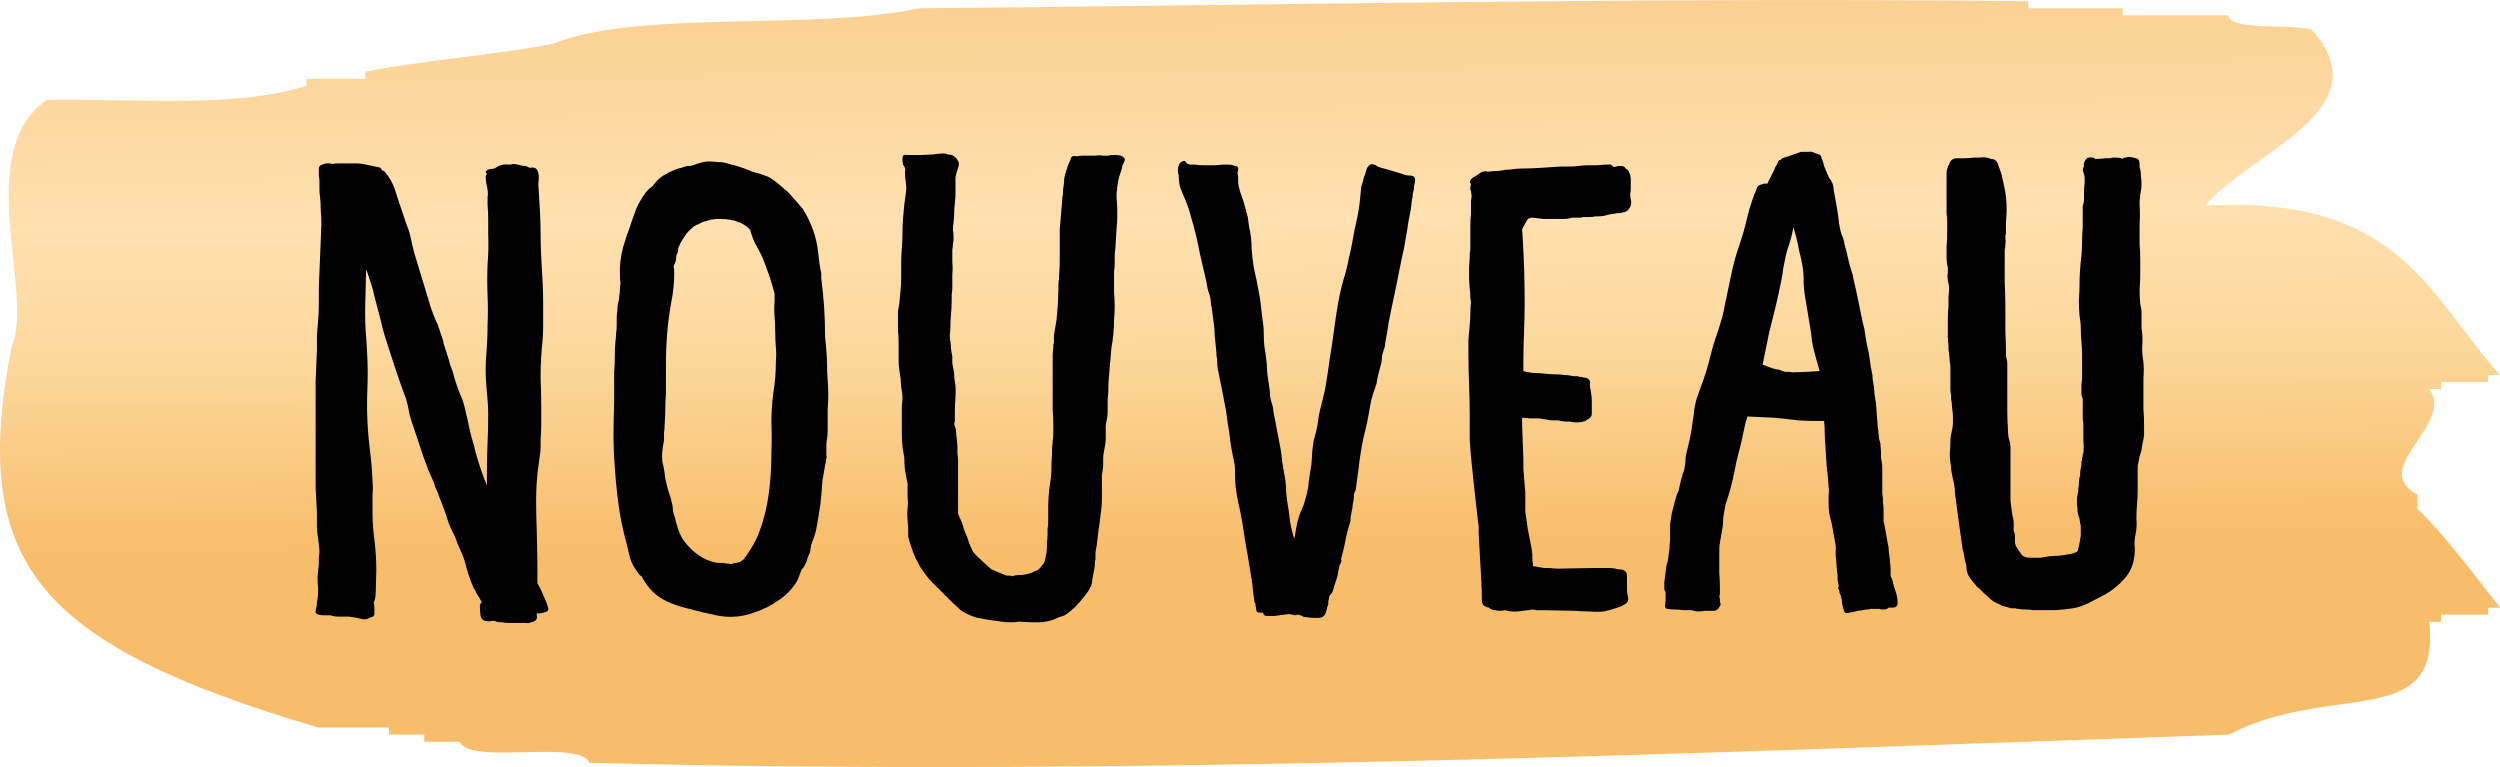
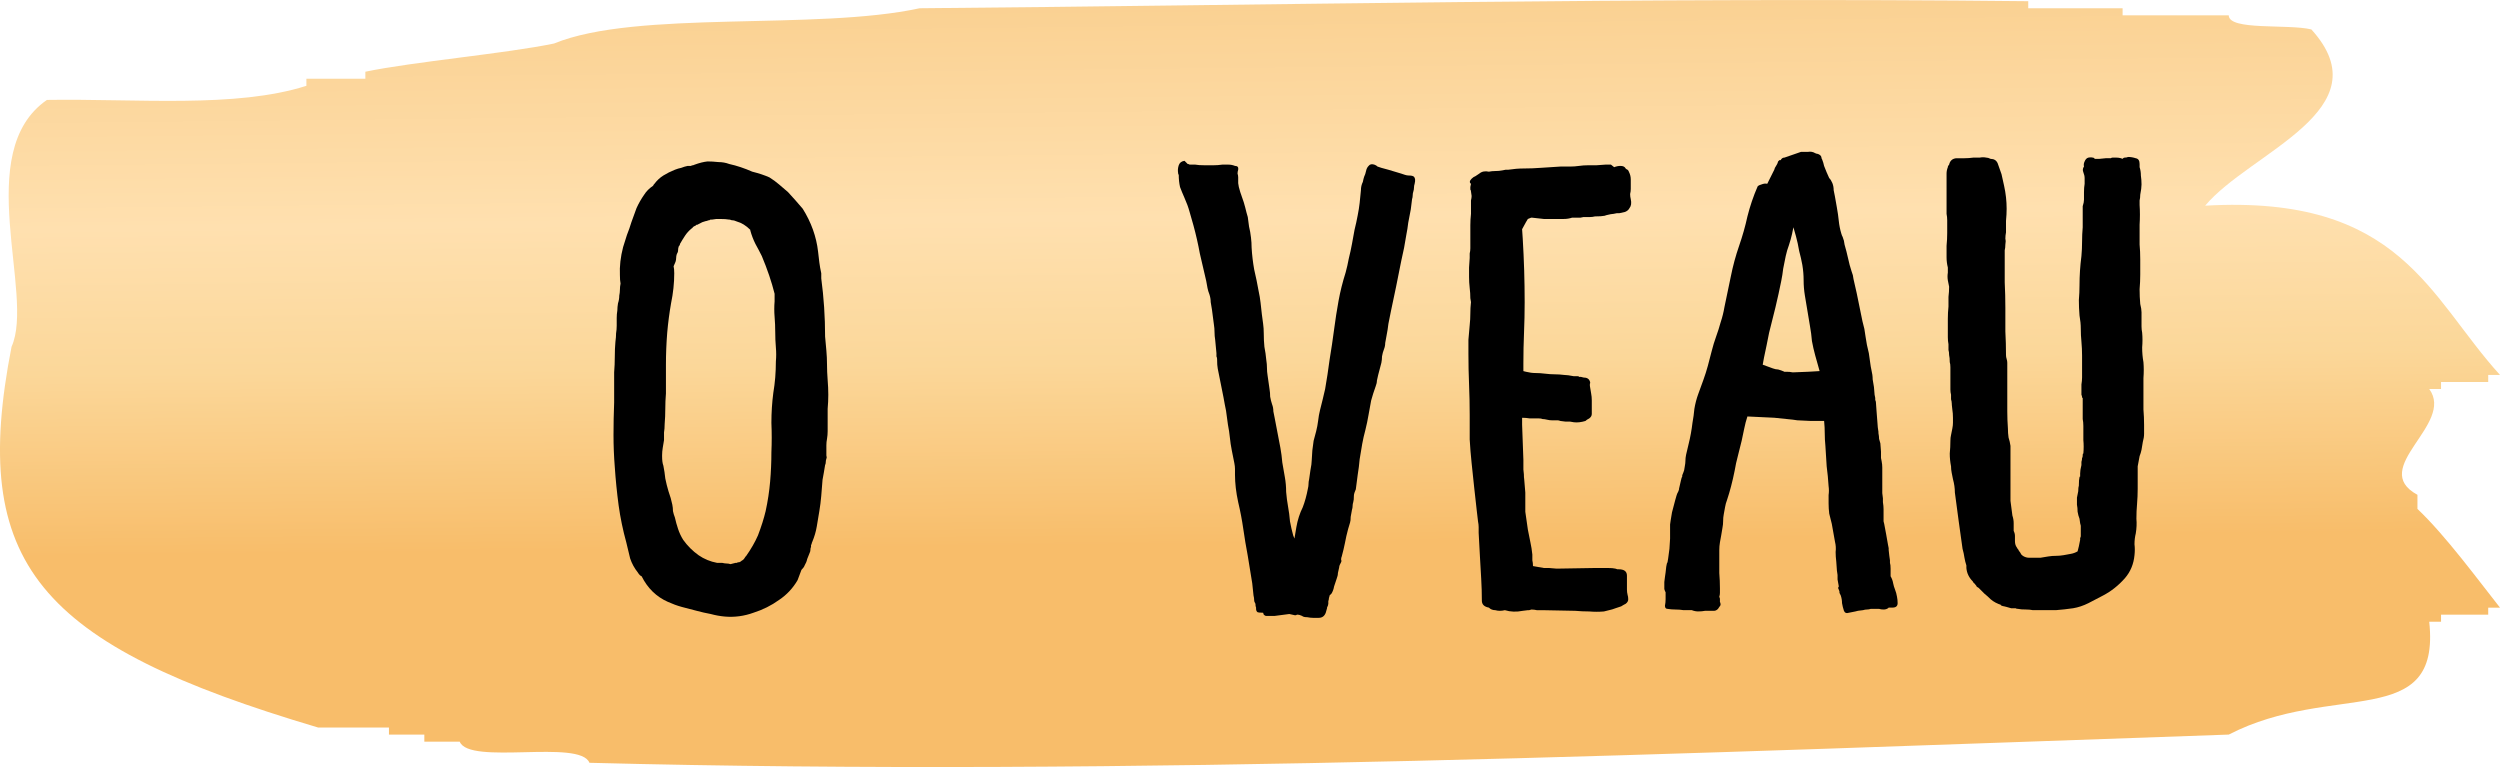
<svg xmlns="http://www.w3.org/2000/svg" fill="none" height="54" viewBox="0 0 176 54" width="176">
  <linearGradient id="a" gradientUnits="userSpaceOnUse" x1="87.113" x2="87.672" y1=".28" y2="53.829">
    <stop offset="0" stop-color="#fad192" />
    <stop offset=".28" stop-color="#ffe0af" />
    <stop offset=".47" stop-color="#fbd799" />
    <stop offset=".71" stop-color="#f8bd6a" />
    <stop offset=".999" stop-color="#f8bd6a" />
  </linearGradient>
  <path d="m162.716 2.068c5.147 5.66-4.318 8.639-7.473 12.412 13.783-.794 15.775 6.454 20.757 11.915-.332 0-.498 0-.83 0v.496c-1.163 0-2.159 0-3.321 0v.496c-.332 0-.498 0-.831 0 1.827 2.482-4.317 5.561-.83 7.447v.993c1.993 1.887 4.318 5.064 5.812 6.951-.332 0-.498 0-.83 0v.496c-1.163 0-2.159 0-3.321 0v.496c-.332 0-.498 0-.831 0 .831 7.745-6.808 4.17-14.114 7.944-37.03 1.291-77.381 2.979-115.407 1.986-.664-1.688-8.469.199-9.133-1.489-.83 0-1.661 0-2.491 0 0-.199 0-.298 0-.496-.83 0-1.661 0-2.491 0 0-.199 0-.298 0-.496-1.661 0-3.321 0-4.982 0-19.76-5.858-24.576-11.518-21.587-26.809 1.661-3.674-2.823-13.703 2.491-17.376 6.31-.099 13.284.596 18.266-.993 0-.199 0-.298 0-.496h4.151c0-.199 0-.298 0-.496 3.321-.695 9.963-1.291 13.284-1.986 5.812-2.383 18.432-.894 25.738-2.482 23.912-.199 51.311-.794 78.045-.496v.496h6.643v.496h7.472c0 1.092 4.151.596 5.812.993z" fill="url(#a)" />
  <g fill="#000">
-     <path d="m36.123 11.545c.12 0 .3.03.54.09.06.03.135.045.225.045s.165.015.225.045l.18.09c.27-.06.45 0 .54.18.09.21.12.435.09.675-.03.21-.03.435 0 .675l.09 1.53c.03.54.045 1.08.045 1.62s.015 1.08.045 1.62.06 1.08.09 1.62.045 1.08.045 1.62v1.575c0 .51-.03 1.02-.09 1.53-.06.72-.09 1.44-.09 2.16.03.72.045 1.44.045 2.16v1.08c0 .36-.015.72-.045 1.08v.54c0 .18-.015.36-.045.54l-.135.99c-.09.72-.135 1.455-.135 2.205 0 .72.015 1.455.045 2.205l.045 2.25v1.125.27c.06.09.15.255.27.495.09.21.18.42.27.63.09.18.165.39.225.63.03.15-.045.24-.225.27-.15.06-.27.09-.36.09h-.225v.135c.06.27-.075.435-.405.495-.12.06-.24.075-.36.045-.12 0-.24 0-.36 0h-.855c-.15 0-.3-.015-.45-.045-.12 0-.255-.015-.405-.045-.12-.06-.24-.075-.36-.045s-.24.03-.36 0c-.24-.03-.375-.165-.405-.405-.03-.15-.045-.375-.045-.675 0-.09.045-.165.135-.225l-.045-.09-.09-.18-.225-.36c-.06-.15-.135-.285-.225-.405-.06-.15-.12-.3-.18-.45-.12-.33-.225-.645-.315-.945-.06-.3-.15-.6-.27-.9-.12-.27-.24-.54-.36-.81-.09-.3-.21-.585-.36-.855-.15-.3-.27-.6-.36-.9s-.195-.6-.315-.9c-.06-.15-.12-.3-.18-.45-.06-.18-.12-.345-.18-.495s-.12-.285-.18-.405c-.03-.12-.075-.255-.135-.405-.12-.27-.24-.54-.36-.81-.09-.27-.195-.555-.315-.855l-.675-2.025c-.12-.33-.225-.66-.315-.99-.06-.36-.135-.705-.225-1.035-.12-.33-.24-.66-.36-.99-.12-.36-.24-.705-.36-1.035l-.585-1.8c-.09-.3-.18-.585-.27-.855-.09-.3-.165-.6-.225-.9l-.45-1.71c-.06-.3-.135-.585-.225-.855s-.18-.54-.27-.81l-.09-.225-.045 1.935c-.03.72-.03 1.44 0 2.16.06.72.105 1.44.135 2.16s.03 1.44 0 2.16-.03 1.44 0 2.16.09 1.44.18 2.16c.09.69.15 1.395.18 2.115.03.36.03.72 0 1.08v1.08c0 .69.045 1.365.135 2.025.09.72.135 1.44.135 2.16l-.045 1.575c0 .24-.045.465-.135.675.03.15.045.285.045.405v.405c0 .12-.075.195-.225.225-.15.06-.255.105-.315.135-.15.03-.315.015-.495-.045-.15-.03-.3-.06-.45-.09-.15 0-.255-.015-.315-.045h-.18c-.18 0-.375 0-.585 0-.18 0-.36-.03-.54-.09-.15 0-.315 0-.495 0-.15 0-.3-.03-.45-.09-.06-.06-.09-.09-.09-.09v-.09c0-.09.015-.18.045-.27s.045-.195.045-.315v-.045l.045-.27c.03-.15.045-.375.045-.675-.03-.3-.045-.585-.045-.855.03-.3.06-.6.09-.9 0-.15 0-.3 0-.45.03-.18.045-.345.045-.495l-.09-.855c-.06-.33-.09-.63-.09-.9 0-.3 0-.615 0-.945-.03-.6-.06-1.185-.09-1.755 0-.57 0-1.155 0-1.755v-3.555c0-.72 0-1.44 0-2.16.03-.72.06-1.44.09-2.16 0-.36 0-.72 0-1.08.03-.36.06-.72.09-1.08.03-.39.045-.765.045-1.125 0-.39 0-.78 0-1.17.03-.75.06-1.485.09-2.205.03-.75.06-1.5.09-2.25 0-.33-.015-.645-.045-.945 0-.3-.015-.615-.045-.945-.03-.18-.045-.36-.045-.54s0-.36 0-.54c0-.15-.015-.3-.045-.45 0-.18 0-.345 0-.495 0-.12.075-.21.225-.27s.27-.09.36-.09h.18c.06 0 .12.015.18.045.15-.03.3-.045.45-.045h.495.72c.24 0 .48.03.72.09l.855.18c.12 0 .21.075.27.225.06 0 .12.03.18.09.36.42.615.885.765 1.395.15.48.315.975.495 1.485.09.27.18.54.27.81.12.27.21.54.27.81s.12.54.18.81.135.54.225.81l.945 3.105.045.18.225.63.18.45.135.27.225.675.09.27.09.27v.09l.315.99c.06.15.105.315.135.495.06.15.12.3.18.45.18.72.405 1.38.675 1.98.12.33.21.66.27.99.09.33.165.66.225.99.06.3.135.6.225.9.09.27.165.555.225.855.24.87.51 1.665.81 2.385v-.135-.855c0-.69.015-1.365.045-2.025s.045-1.335.045-2.025c0-.33-.015-.66-.045-.99-.03-.36-.06-.705-.09-1.035-.06-.72-.06-1.44 0-2.16.06-.69.09-1.38.09-2.07.03-.72.03-1.425 0-2.115-.03-.72-.03-1.44 0-2.16.06-.72.075-1.44.045-2.16 0-.33 0-.66 0-.99 0-.36-.015-.705-.045-1.035 0-.18 0-.36 0-.54.03-.18.03-.36 0-.54-.03-.15-.06-.3-.09-.45-.03-.18-.045-.345-.045-.495 0-.03.03-.075.09-.135l-.045-.09c-.06-.06-.045-.12.045-.18s.165-.09.225-.09l.315-.045c.33-.24.675-.33 1.035-.27z" />
    <path d="m49.807 11.365c.24 0 .495.015.765.045.27 0 .525.045.765.135.27.06.54.135.81.225s.54.195.81.315c.48.12.885.255 1.215.405.24.15.465.315.675.495s.42.36.63.54c.36.39.705.78 1.035 1.17.6.96.96 1.965 1.08 3.015.03.24.06.495.09.765.03.24.075.495.135.765v.36c.18 1.35.27 2.715.27 4.095.03.33.06.66.09.99s.045.66.045.99.015.69.045 1.08c.03.36.045.705.045 1.035s-.015.66-.045.99v.99.585c0 .18-.015.36-.045.54-.03.15-.045.3-.045.45v.45.27c.03.09.03.165 0 .225-.03.09-.045.18-.045.27 0 .06-.015.12-.045.18-.03.18-.06.36-.09.54-.03.15-.06.315-.09.495-.03.36-.06.735-.09 1.125-.03.36-.075.72-.135 1.08s-.12.72-.18 1.08-.165.72-.315 1.08c.03-.09.03-.09 0 0-.03.06-.045.105-.045.135s-.015.06-.045.09v.135c-.03.06-.045.135-.045.225 0 .06-.015.12-.045.18-.06.15-.12.3-.18.45-.03.15-.09.3-.18.45-.03.09-.105.195-.225.315l-.27.72c-.33.57-.765 1.035-1.305 1.395-.54.39-1.14.69-1.8.9-.66.24-1.335.33-2.025.27-.33-.03-.66-.09-.99-.18-.33-.06-.66-.135-.99-.225s-.675-.18-1.035-.27c-.33-.09-.66-.21-.99-.36-.81-.36-1.425-.96-1.845-1.8-.09-.03-.18-.12-.27-.27-.24-.3-.42-.63-.54-.99-.09-.39-.18-.765-.27-1.125-.24-.87-.42-1.74-.54-2.61-.12-.9-.21-1.8-.27-2.7-.06-.75-.09-1.5-.09-2.25s.015-1.515.045-2.295v-2.115c.03-.36.045-.72.045-1.08 0-.39.015-.75.045-1.08.03-.21.045-.405.045-.585.03-.18.045-.36.045-.54s0-.36 0-.54.015-.36.045-.54c0-.15.015-.315.045-.495.06-.18.09-.36.09-.54.03-.15.045-.285.045-.405 0-.15.015-.3.045-.45-.03-.15-.045-.345-.045-.585-.03-.63.045-1.29.225-1.98.09-.3.18-.585.27-.855.12-.3.225-.6.315-.9.12-.33.24-.66.36-.99.15-.33.33-.645.54-.945.15-.24.36-.45.63-.63 0-.03.03-.075.09-.135.18-.24.39-.435.63-.585s.51-.285.81-.405c.15-.06.3-.105.45-.135.15-.06.3-.105.45-.135h.225c.06-.03.105-.045.135-.045s.075-.015.135-.045c.33-.12.63-.195.9-.225zm.225 4.095c-.03 0-.06.015-.09.045 0 0-.015 0-.045 0l-.135.045c-.03 0-.135.03-.315.09l-.27.135c-.03.03-.06.045-.09.045s-.045 0-.045 0c-.06.06-.105.09-.135.09-.06.03-.105.06-.135.09 0 .03-.03.06-.09.09-.18.15-.33.315-.45.495s-.24.375-.36.585c0 .06-.03.12-.09.18-.03.09-.045.18-.045.27s-.03.18-.09.27c-.03.09-.045.18-.045.27s-.015.18-.045.27l-.135.315c.03.12.045.285.045.495 0 .69-.075 1.395-.225 2.115-.12.69-.21 1.38-.27 2.07-.06.75-.09 1.5-.09 2.25v2.025c-.03.36-.045.72-.045 1.08s-.015.72-.045 1.08c0 .21-.015.405-.045.585v.54c-.03.18-.06.36-.09.54s-.045.36-.045.54v.045c0 .3.03.525.09.675.06.3.105.6.135.9.06.3.135.6.225.9.12.33.21.645.27.945.03.15.045.3.045.45.03.15.075.3.135.45.06.27.135.54.225.81s.21.525.36.765c.3.42.66.78 1.08 1.08.39.27.825.45 1.305.54h.36c.12.03.225.045.315.045s.18.015.27.045l.36-.09h.09c.03-.03.075-.045.135-.045h.045c.03-.03.06-.045.09-.045l.045-.045c.06-.03.12-.075.18-.135l.09-.135c0-.03.015-.045.045-.045.36-.51.645-1.005.855-1.485.24-.63.42-1.2.54-1.71.15-.69.255-1.38.315-2.07s.09-1.38.09-2.07c.03-.69.03-1.38 0-2.07 0-.72.045-1.425.135-2.115.06-.36.105-.72.135-1.08.03-.39.045-.765.045-1.125.03-.33.03-.66 0-.99-.03-.36-.045-.72-.045-1.08s-.015-.72-.045-1.08-.03-.72 0-1.08v-.54c-.21-.84-.51-1.725-.9-2.655-.15-.3-.3-.585-.45-.855-.15-.3-.27-.615-.36-.945v-.045c-.3-.3-.615-.495-.945-.585-.12-.06-.24-.09-.36-.09l-.135-.045h-.045c-.15-.03-.375-.045-.675-.045h-.225l-.315.045z" />
-     <path d="m66.683 10.87c.3 0 .525.105.675.315l.045.09c.09.09.12.225.09.405l-.18.585c-.03.09-.045.195-.045.315v.27.72c0 .24-.015.48-.045.72s-.045.465-.045.675-.015.435-.045.675c-.03.18-.045.36-.045.54.03.18.045.36.045.54 0 .15-.015.3-.045.45 0 .12-.015.255-.045.405v.9c.03.27.03.555 0 .855v.945c0 .15-.015.3-.045.45v.45c0 .33-.015.645-.045.945s-.045.615-.045.945c0 .15-.015.315-.045.495 0 .18.015.345.045.495.03.18.045.36.045.54.03.15.06.315.09.495v.495c.03.15.06.3.09.45s.045.285.045.405.015.255.045.405c.06.36.075.72.045 1.08s-.045.72-.045 1.08v.585c0 .06-.015.135-.045.225 0 .06.015.12.045.18.06.15.09.3.09.45s.015.3.045.45l.045.495v.54c.03.15.045.315.045.495v.45 2.115 1.17l.27.63c.06.15.105.3.135.45.06.15.12.3.18.45.06.12.105.24.135.36s.075.24.135.36.12.255.18.405c.09.12.18.225.27.315l.63.585.405.36.405.18.675.27h.27l.135.045c.12-.06.3-.09.54-.09.15 0 .285-.015.405-.045.15-.03.3-.075.45-.135.12-.06.225-.105.315-.135s.165-.09.225-.18c.21-.21.33-.39.36-.54s.06-.3.09-.45.045-.3.045-.45 0-.285 0-.405c.03-.15.045-.3.045-.45s0-.3 0-.45c.03-.18.045-.345.045-.495v-.99c0-.57.045-1.155.135-1.755.06-.33.09-.66.09-.99 0-.36.015-.705.045-1.035 0-.15 0-.3 0-.45.03-.18.045-.345.045-.495.03-.18.045-.36.045-.54s0-.36 0-.54c0-.36-.015-.72-.045-1.08 0-.36 0-.72 0-1.08v-2.16c0-.21 0-.405 0-.585s.015-.375.045-.585c0-.06 0-.12 0-.18.03-.09.045-.165.045-.225v-.45c.03-.18.06-.36.09-.54s.06-.36.09-.54l.09-1.035.045-1.125c0-.15 0-.3 0-.45.03-.18.045-.345.045-.495.03-.36.045-.72.045-1.08s0-.72 0-1.08 0-.72 0-1.08c.03-.36.06-.72.09-1.08l.09-1.035c0-.06 0-.12 0-.18.03-.09.045-.165.045-.225 0-.24.015-.42.045-.54.03-.18.045-.36.045-.54.03-.18.075-.36.135-.54.06-.15.105-.285.135-.405.06-.12.12-.255.18-.405.03-.21.165-.285.405-.225.15-.03.3-.045.45-.045h.45.45c.18-.03.345-.03.495 0h.045.18.18c.09-.03.165-.045.225-.045h.36c.09 0 .18.015.27.045.12.03.21.09.27.18.06.06.06.135 0 .225-.03.09-.06.165-.09.225l-.045.045v.045.045c-.06.24-.135.48-.225.72-.06.24-.105.48-.135.72 0 .12-.015.24-.045.36v.36l.045.72v.72c0 .24-.015.48-.045.72l-.09 1.485c-.03.18-.045.36-.045.54v.54c0 .15-.015.315-.045.495v.45 1.035c.03.33.045.66.045.99s-.015.645-.045.945c0 .3-.015.615-.045.945s-.075.66-.135.99c-.03.33-.06.66-.09.99-.03.36-.06.72-.09 1.08-.03.33-.045.675-.045 1.035 0 .15-.015.315-.045.495v.45.495c0 .15-.015.3-.045.45s-.06.315-.09.495v.45.495c0 .15-.015.3-.045.45s-.06.315-.09.495c-.03.15-.045.3-.045.45v.45c0 .12-.015.255-.045.405 0 .09-.015.18-.045.27v.27.45.99c0 .36-.03.72-.09 1.08-.03.33-.075.675-.135 1.035l-.135 1.125c-.03.15-.06.315-.09.495v.45c0 .09-.015.18-.045.27v.18c0 .12-.03.3-.09.54-.03.15-.06.315-.09.495 0 .15-.03.3-.09.45-.12.27-.285.525-.495.765-.18.24-.375.465-.585.675-.24.24-.495.45-.765.63-.15.06-.285.105-.405.135-.12.06-.255.12-.405.18-.18.06-.36.105-.54.135-.15.03-.315.045-.495.045h-.54l-.855-.045c-.12.03-.3.045-.54.045-.3 0-.525-.015-.675-.045l-.63-.09c-.27-.03-.54-.075-.81-.135-.27-.03-.525-.105-.765-.225-.24-.09-.465-.21-.675-.36-.18-.18-.36-.345-.54-.495l-1.08-1.08c-.18-.18-.36-.36-.54-.54-.15-.18-.3-.375-.45-.585-.18-.24-.3-.435-.36-.585-.06-.12-.12-.225-.18-.315-.03-.09-.075-.195-.135-.315l-.225-.63-.09-.27-.09-.36v-.045-.135-.18c0-.27-.015-.54-.045-.81s-.03-.54 0-.81c.03-.3.03-.585 0-.855 0-.3 0-.6 0-.9-.03-.15-.06-.3-.09-.45-.03-.18-.06-.345-.09-.495-.03-.24-.045-.465-.045-.675s-.03-.435-.09-.675c-.06-.42-.09-.84-.09-1.26 0-.45 0-.9 0-1.35 0-.21 0-.405 0-.585.03-.21.045-.42.045-.63 0-.15-.03-.375-.09-.675l-.045-.63c-.03-.21-.06-.405-.09-.585-.03-.21-.045-.42-.045-.63v-1.215c0-.33-.015-.63-.045-.9 0-.3 0-.615 0-.945 0-.15 0-.3 0-.45.03-.18.06-.345.09-.495.03-.33.06-.645.09-.945s.045-.615.045-.945 0-.66 0-.99c0-.36.015-.705.045-1.035.03-.36.045-.72.045-1.08s.015-.72.045-1.08c.03-.33.06-.66.09-.99.06-.36.105-.705.135-1.035 0-.18-.015-.36-.045-.54s-.045-.36-.045-.54c0-.06 0-.12 0-.18.03-.06.03-.12 0-.18l-.045-.135c-.06-.06-.09-.105-.09-.135-.03-.09-.045-.225-.045-.405 0-.24.105-.33.315-.27h.225.81l.855-.045c.15-.03.285-.045.405-.045.15-.03.3-.03.45 0z" />
    <path d="m83.614 11.545c.06 0 .105.015.135.045h.135.27c.15.03.375.045.675.045h.585c.21 0 .42-.015.63-.045h.45c.15 0 .3.03.45.09.18 0 .255.09.225.27-.03.09-.045.18-.045.27.03.09.045.18.045.27v.405l.045.27c.06.24.135.48.225.72s.165.48.225.72c.03.12.06.24.09.36.03.09.06.195.09.315l.09.675c.06.24.105.495.135.765.03.24.045.48.045.72.03.51.09 1.02.18 1.53.12.51.225 1.02.315 1.53.06.27.105.54.135.81s.06.54.09.81c.03.24.06.465.09.675s.045.435.045.675c0 .33.015.645.045.945.06.3.105.615.135.945.03.18.045.36.045.54s.015.36.045.54l.135.945c.03.18.045.36.045.54.03.18.075.36.135.54.06.15.09.315.09.495.03.15.06.3.09.45l.405 2.115c.06.33.105.675.135 1.035.06.36.12.705.18 1.035s.09.675.09 1.035c.03.36.075.705.135 1.035s.105.675.135 1.035c.06.33.135.66.225.99l.09.225.135-.81c.09-.51.24-.975.45-1.395.15-.39.27-.825.36-1.305.03-.12.045-.225.045-.315 0-.12.015-.24.045-.36l.09-.63c.06-.3.09-.525.09-.675l.045-.72c.03-.24.06-.465.09-.675.06-.21.12-.435.18-.675s.105-.48.135-.72c.03-.27.075-.525.135-.765s.12-.48.18-.72c.06-.27.12-.525.18-.765.12-.69.225-1.38.315-2.07.12-.72.225-1.425.315-2.115s.195-1.365.315-2.025.285-1.32.495-1.98c.09-.33.165-.66.225-.99.09-.36.165-.705.225-1.035s.12-.66.18-.99c.09-.36.165-.705.225-1.035.06-.3.105-.585.135-.855.03-.3.06-.6.09-.9 0-.21.045-.405.135-.585.03-.15.06-.27.09-.36.06-.12.105-.255.135-.405s.09-.27.18-.36c.09-.12.225-.15.405-.09.09.03.165.075.225.135.09.03.18.06.27.09l.495.135.9.27c.09.03.18.06.27.09s.18.045.27.045c.18 0 .3.03.36.09.09.09.105.255.045.495-.03.09-.045.18-.045.27s-.015.18-.045.27-.045.18-.045.27-.015.18-.045.27l-.09.72c-.06.33-.12.645-.18.945-.03.27-.075.555-.135.855-.09.6-.21 1.215-.36 1.845-.12.6-.24 1.2-.36 1.8-.06.3-.12.585-.18.855s-.12.555-.18.855-.12.6-.18.9c-.03.27-.075.555-.135.855-.03.15-.06.315-.09.495 0 .15-.03.3-.09.45s-.105.315-.135.495c0 .15-.015.3-.045.45l-.225.855c-.03.15-.06.285-.09.405 0 .12-.03.255-.09.405-.12.33-.225.66-.315.99-.06.33-.12.66-.18.99-.06.36-.135.72-.225 1.08-.09.33-.165.66-.225.99-.06.36-.12.72-.18 1.08-.03.36-.075.72-.135 1.08l-.135 1.035c-.03.06-.06.135-.09.225s-.045.165-.045.225c0 .21-.015.36-.045.45s-.045.18-.045.27-.015.18-.045.27l-.09.495c0 .18-.015.315-.045.405l-.135.45c-.09.33-.165.66-.225.99-.06.3-.135.615-.225.945-.03.06-.045.135-.045.225.03.06.03.12 0 .18s-.06.12-.09.18-.045.12-.045.18c-.03.15-.06.285-.09.405 0 .12-.03.255-.09.405-.06.18-.12.36-.18.54-.03.18-.09.345-.18.495-.06.06-.105.105-.135.135 0 .03-.015.09-.045.18 0 .06-.015.135-.045.225v.18c0 .06-.03.15-.09.27v.045l-.09.315c-.09.24-.255.36-.495.36-.15 0-.285 0-.405 0s-.255-.015-.405-.045c-.18 0-.3-.03-.36-.09-.12-.06-.24-.09-.36-.09-.03.03-.075.045-.135.045l-.405-.09-1.035.135h-.585c-.06 0-.12-.03-.18-.09l-.045-.135c-.21 0-.345-.015-.405-.045-.06-.06-.09-.135-.09-.225v-.09c-.03-.06-.045-.15-.045-.27-.06-.09-.09-.18-.09-.27s-.015-.195-.045-.315l-.09-.855-.315-1.935c-.12-.63-.225-1.26-.315-1.89s-.21-1.26-.36-1.89c-.15-.69-.225-1.335-.225-1.935 0-.15 0-.285 0-.405s-.015-.255-.045-.405-.06-.3-.09-.45-.06-.3-.09-.45c-.06-.3-.105-.6-.135-.9s-.075-.6-.135-.9l-.135-.99c-.03-.15-.06-.3-.09-.45-.03-.18-.06-.345-.09-.495l-.405-2.025c-.03-.15-.045-.375-.045-.675 0-.06-.015-.12-.045-.18 0-.09 0-.165 0-.225l-.09-.945c-.03-.18-.045-.36-.045-.54s-.015-.36-.045-.54l-.135-1.035c-.03-.18-.06-.36-.09-.54 0-.18-.03-.36-.09-.54-.06-.15-.105-.3-.135-.45-.03-.18-.06-.345-.09-.495-.15-.66-.3-1.305-.45-1.935-.12-.66-.27-1.32-.45-1.98-.09-.33-.18-.645-.27-.945-.09-.33-.21-.66-.36-.99-.12-.27-.225-.525-.315-.765-.06-.27-.09-.555-.09-.855-.03-.03-.045-.075-.045-.135-.03-.18-.015-.36.045-.54s.195-.285.405-.315z" />
    <path d="m113.636 11.77c.15-.06.3-.09.45-.09.18 0 .3.06.36.18l.045.045c.09.03.15.09.18.18.09.18.135.36.135.54v.675c0 .12-.015.24-.045.36 0 .12.015.24.045.36.06.27.03.48-.09.63-.06.12-.165.21-.315.27-.12.03-.255.06-.405.09h-.18l-.225.045c-.09 0-.255.03-.495.09l-.135.045c-.15.03-.375.045-.675.045-.12.03-.24.045-.36.045s-.255 0-.405 0h-.045l-.225.045h-.135-.405-.045c-.18.06-.375.09-.585.09-.18 0-.375 0-.585 0-.27 0-.54 0-.81 0-.27-.03-.54-.06-.81-.09h-.09l-.225.09-.135.225-.27.495.045.675c.09 1.5.135 2.985.135 4.455 0 .72-.015 1.44-.045 2.16s-.045 1.44-.045 2.16v.54l.18.045c.24.06.465.09.675.09s.435.015.675.045.465.045.675.045.435.015.675.045c.15 0 .375.03.675.09h.27c.06 0 .09.015.09.045h.135l.18.045c.24 0 .39.09.45.27.03.06.03.12 0 .18v.135c.03.18.06.36.09.54.03.15.045.315.045.495v.945c0 .12-.06.225-.18.315-.12.06-.21.12-.27.18-.3.09-.57.12-.81.09l-.27-.045h-.315l-.36-.045c.09.03.09.03 0 0s-.15-.045-.18-.045c-.15 0-.285 0-.405 0s-.24-.015-.36-.045-.225-.045-.315-.045c-.06-.03-.15-.045-.27-.045-.21 0-.42 0-.63 0-.18-.03-.36-.045-.54-.045v.495l.09 2.475v.675c.03.21.045.435.045.675v-.135l.09 1.08v1.215.135l.18 1.26c.06.3.12.6.18.9.06.27.105.555.135.855v.405c.03.12.045.255.045.405l.765.135h.36l.54.045 2.7-.045h.9c.24 0 .42.015.54.045l.135.045h.09c.39 0 .585.15.585.45v.99c0 .12.015.24.045.36.03.09.045.195.045.315s-.06.225-.18.315c-.12.06-.225.12-.315.18l-.405.135c-.15.06-.3.105-.45.135-.12.03-.24.06-.36.09-.33.03-.675.03-1.035 0-.33 0-.66-.015-.99-.045l-2.295-.045c-.15 0-.285 0-.405 0-.12-.03-.255-.045-.405-.045.03 0-.015.015-.135.045-.12 0-.15 0-.09 0l-.36.045c-.45.09-.87.075-1.26-.045-.24.06-.465.06-.675 0-.18 0-.33-.06-.45-.18-.33-.06-.495-.225-.495-.495 0-.51-.015-1.02-.045-1.53-.03-.54-.06-1.065-.09-1.575l-.09-1.665c0-.15 0-.285 0-.405s-.015-.255-.045-.405l-.09-.765c-.06-.54-.12-1.08-.18-1.62-.06-.57-.12-1.14-.18-1.71s-.105-1.125-.135-1.665c0-.57 0-1.14 0-1.71 0-.72-.015-1.44-.045-2.16s-.045-1.44-.045-2.16c0-.33 0-.66 0-.99.03-.36.06-.705.09-1.035.03-.27.045-.54.045-.81s.015-.54.045-.81l-.045-.27c0-.24-.015-.48-.045-.72-.03-.27-.045-.525-.045-.765v-.675l.045-.675c0-.12 0-.225 0-.315.03-.12.045-.24.045-.36v-.81c0-.27 0-.54 0-.81s.015-.54.045-.81v-.675c0-.09 0-.18 0-.27.03-.12.045-.225.045-.315l-.045-.315c0-.06-.015-.105-.045-.135 0-.06 0-.12 0-.18l.045-.225c-.12-.09-.105-.21.045-.36.09-.09.18-.15.27-.18.09-.06.18-.12.27-.18.18-.15.405-.195.675-.135.15-.03.3-.045.45-.045.18 0 .345-.015.495-.045l.225-.045h.18c.39-.06.765-.09 1.125-.09.39 0 .78-.015 1.17-.045l1.395-.09h.675c.21 0 .42-.015.63-.045s.42-.045.63-.045h.585l.63-.045h.405z" />
    <path d="m126.795 10.69h.495c.18-.03.345 0 .495.09.06.03.105.045.135.045s.075.015.135.045c.12.06.18.15.18.27l.045.09c.06.15.105.3.135.45.06.15.12.3.18.45s.12.285.18.405c.09.09.165.21.225.36s.09.315.09.495c.03.15.06.3.09.45l.135.765c.06.33.105.645.135.945s.09.6.18.9l.045.135.045.09.045.135.045.135.045.27.135.495.225.945.135.45.045.135.045.135.045.27.225.99.405 1.98.135.54.09.585.09.54.135.585.09.63.045.315.045.225c.06.24.09.465.09.675.03.18.06.36.09.54l.045.54.045.225v.09.045l.045.135.045.63.045.585.045.585.045.315v.09c.03.15.045.285.045.405.03.09.06.195.09.315l.045.585v.18.135.135l.045.225c.03.15.045.3.045.45v.45.765.45.135l.045.36v.27c.03.18.045.345.045.495v.45.36.045l.045.18.135.72.135.765.045.225v.135l.045.405.045.315v.09.09c.03.09.045.225.045.405v.225.18.135c.09.15.15.315.18.495.03.15.075.3.135.45s.105.315.135.495c.03.15.045.3.045.45 0 .21-.12.315-.36.315h-.27l-.045.045c-.09.06-.195.09-.315.09s-.225-.015-.315-.045h-.585c-.09.03-.18.045-.27.045s-.18.015-.27.045l-.36.045-.18.045c-.12.03-.27.06-.45.09-.18.06-.3.015-.36-.135-.06-.18-.105-.36-.135-.54 0-.18-.03-.36-.09-.54l-.09-.18v-.09l-.045-.135c-.06-.09-.06-.165 0-.225l-.09-.495v-.315l-.045-.315-.045-.63c-.03-.24-.045-.465-.045-.675.03-.24.015-.48-.045-.72l-.225-1.26c-.06-.24-.12-.48-.18-.72-.03-.24-.045-.48-.045-.72 0-.21 0-.405 0-.585.03-.21.03-.42 0-.63-.03-.48-.075-.945-.135-1.395-.03-.48-.06-.96-.09-1.44-.03-.3-.045-.585-.045-.855 0-.3-.015-.6-.045-.9h-.09-.18-.09-.585l-.945-.045-.315-.045-1.305-.135-1.89-.09c-.09.27-.165.555-.225.855-.06.27-.12.555-.18.855-.09.36-.18.72-.27 1.08-.09.33-.165.675-.225 1.035-.15.75-.33 1.44-.54 2.07-.06.15-.105.315-.135.495-.03.15-.06.315-.09.495-.03.15-.045.315-.045.495 0 .15-.015.3-.045.45-.03.18-.06.36-.09.54-.03.15-.06.315-.09.495s-.045.36-.045.54v.54 1.08c.03.36.045.72.045 1.08v.315c0 .09-.015.18-.045.27l.045.135v.225c.03.06.045.12.045.18s-.03.12-.09.18l-.09.135c-.09.09-.18.135-.27.135s-.18 0-.27 0h-.36c-.15.03-.315.045-.495.045-.15 0-.3-.03-.45-.09h-.585c-.18-.03-.375-.045-.585-.045-.18 0-.36-.015-.54-.045-.12 0-.18-.075-.18-.225.03-.15.045-.3.045-.45 0-.18 0-.345 0-.495l-.045-.09-.045-.135v-.135-.135-.225l.045-.36.045-.315.045-.405.045-.225.045-.09.045-.27.09-.675.045-.72v-.72-.09-.18l.045-.315.09-.54.225-.855.09-.315.045-.135.045-.09.045-.09.045-.135v-.045l.135-.585.045-.18.045-.09v-.045-.045l.09-.225.045-.135.045-.27c.03-.15.045-.285.045-.405s.015-.255.045-.405l.18-.765c.12-.48.21-.975.27-1.485.06-.33.105-.66.135-.99.06-.36.15-.705.27-1.035s.24-.66.36-.99.225-.66.315-.99.18-.675.27-1.035.195-.705.315-1.035.225-.66.315-.99c.12-.36.21-.72.27-1.08.15-.72.3-1.44.45-2.16.15-.75.345-1.47.585-2.16s.435-1.38.585-2.07c.18-.72.42-1.425.72-2.115.06-.06.15-.105.27-.135.15-.06.285-.075.405-.045l.45-.9.045-.09.045-.135.135-.225.045-.09.045-.135c.06-.06.09-.09.09-.09h.09c.06-.12.15-.18.27-.18zm-.63 5.76c-.06.27-.135.54-.225.81-.09.24-.165.495-.225.765-.06.3-.12.6-.18.9-.03.27-.075.555-.135.855-.12.6-.255 1.215-.405 1.845-.15.6-.3 1.2-.45 1.8-.06.3-.12.6-.18.9-.06.27-.12.555-.18.855l-.09.495.495.18c.15.06.285.105.405.135.12 0 .255.03.405.09l.225.09c.06.03.075.03.045 0 .24 0 .42.015.54.045l1.125-.045.765-.045-.315-1.125c-.09-.33-.165-.66-.225-.99-.03-.36-.075-.705-.135-1.035-.06-.36-.12-.72-.18-1.08s-.12-.72-.18-1.08-.09-.72-.09-1.08-.03-.72-.09-1.08c-.06-.33-.135-.66-.225-.99-.06-.36-.135-.705-.225-1.035l-.18-.63z" />
    <path d="m149.818 11.05c.18 0 .36.03.54.09.18.03.27.165.27.405v.225c.06.18.09.375.09.585.03.21.045.42.045.63 0 .18-.03.42-.09.72 0 .15-.015.285-.045.405v.315c.03.45.03.915 0 1.395v1.395c.03.33.045.675.045 1.035v1.08c0 .33-.015.675-.045 1.035 0 .36.015.705.045 1.035.06.24.09.435.09.585v.495.495c0 .15.015.3.045.45.03.33.03.675 0 1.035 0 .36.03.705.09 1.035.03.36.03.735 0 1.125v1.08 1.125c.03.36.045.72.045 1.08v.63c0 .18-.03.375-.09.585-.03.18-.06.36-.09.54-.03.15-.075.3-.135.45l-.135.72v.495 1.08c0 .36-.015.72-.045 1.08-.03.33-.045.675-.045 1.035.03.33.015.675-.045 1.035-.06.24-.09.495-.09.765.03.24.03.495 0 .765-.06.63-.285 1.17-.675 1.62-.45.51-.96.915-1.53 1.215-.33.18-.675.36-1.035.54s-.72.3-1.08.36c-.42.06-.825.105-1.215.135-.36 0-.735 0-1.125 0-.15 0-.315 0-.495 0-.15-.03-.3-.045-.45-.045-.27 0-.465-.015-.585-.045-.09 0-.15-.015-.18-.045-.12 0-.225 0-.315 0-.09-.03-.195-.06-.315-.09l-.18-.045c-.03 0-.09-.015-.18-.045-.09-.06-.09-.075 0-.045-.3-.09-.555-.225-.765-.405-.15-.15-.3-.285-.45-.405-.12-.12-.255-.255-.405-.405-.06-.03-.105-.06-.135-.09 0-.03-.03-.075-.09-.135-.03-.06-.06-.09-.09-.09-.03-.03-.06-.075-.09-.135-.27-.27-.42-.585-.45-.945v-.18c-.06-.18-.105-.36-.135-.54-.03-.21-.075-.42-.135-.63l-.27-1.935-.27-2.025c0-.3-.045-.615-.135-.945-.03-.15-.06-.3-.09-.45s-.045-.3-.045-.45c-.06-.3-.09-.6-.09-.9.03-.3.045-.6.045-.9 0-.15.015-.285.045-.405.03-.15.06-.3.09-.45s.045-.285.045-.405 0-.24 0-.36c0-.21-.015-.405-.045-.585-.03-.21-.045-.42-.045-.63v.225c0-.12-.015-.225-.045-.315 0-.09 0-.195 0-.315-.03-.12-.045-.24-.045-.36s0-.255 0-.405v-1.17c0-.15-.015-.27-.045-.36 0-.21-.015-.375-.045-.495 0-.15-.015-.27-.045-.36 0-.12 0-.255 0-.405-.03-.15-.045-.315-.045-.495s0-.345 0-.495c0-.27 0-.54 0-.81s.015-.555.045-.855c0-.24 0-.465 0-.675.03-.24.045-.48.045-.72-.03-.15-.06-.3-.09-.45-.03-.18-.03-.36 0-.54v-.36c-.06-.24-.09-.48-.09-.72 0-.27 0-.54 0-.81.03-.3.045-.6.045-.9s0-.6 0-.9c0-.15-.015-.3-.045-.45 0-.18 0-.345 0-.495v-1.89c0-.15 0-.3 0-.45s.03-.3.09-.45c0-.06.03-.12.09-.18.06-.27.225-.42.495-.45h.585c.21 0 .42-.015.63-.045h.45c.15-.03.3-.03.45 0 .09 0 .195.03.315.09.24 0 .405.105.495.315l.27.765c.03.15.06.285.09.405s.06.255.09.405c.06.27.105.54.135.81s.045.54.045.81-.015.555-.045.855v.81c-.03.15-.045.3-.045.45.03.12.03.255 0 .405 0 .15-.015.285-.045.405v.405 1.845c.03.6.045 1.2.045 1.8v1.665c.03.54.045 1.095.045 1.665 0 .09.015.18.045.27s.045.18.045.27v2.205 1.215c0 .39.015.795.045 1.215 0 .21.015.42.045.63.06.18.105.375.135.585v3.87l.135 1.035c.06.18.09.36.09.54v.54c.06.12.09.24.09.36v.36c0 .18.045.33.135.45.03.06.06.105.09.135s.045.06.045.09c.06.06.12.15.18.27.06.06.12.105.18.135.12.06.24.09.36.09h.36.45l.54-.09c.18-.03.375-.045.585-.045.15 0 .315-.015.495-.045s.345-.06.495-.09c.18-.03.345-.09.495-.18.03-.12.06-.24.09-.36.03-.15.06-.3.09-.45 0-.06 0-.105 0-.135.03-.03.045-.075.045-.135v-.72l-.045-.18-.045-.315c-.06-.15-.105-.315-.135-.495 0-.18-.015-.345-.045-.495 0-.18 0-.345 0-.495.03-.15.06-.3.09-.45 0-.18.015-.315.045-.405v-.045c0-.24.015-.42.045-.54 0-.03.015-.045.045-.045v-.225c0-.15.03-.345.09-.585 0-.09 0-.165 0-.225.03-.09.045-.18.045-.27.03-.03.045-.09.045-.18v-.045c0-.06.015-.09.045-.09.03-.33.03-.645 0-.945 0-.33 0-.66 0-.99 0-.18-.015-.345-.045-.495 0-.18 0-.36 0-.54v-.945c-.03 0-.045-.015-.045-.045 0-.06-.015-.12-.045-.18 0-.09 0-.165 0-.225v-.495c.03-.18.045-.345.045-.495 0-.18 0-.36 0-.54 0-.33 0-.66 0-.99s-.015-.66-.045-.99c-.03-.3-.045-.6-.045-.9s-.03-.615-.09-.945c-.03-.36-.045-.72-.045-1.08.03-.36.045-.705.045-1.035 0-.69.045-1.38.135-2.07.03-.33.045-.66.045-.99 0-.36.015-.705.045-1.035v-1.485c.06-.18.09-.33.09-.45 0-.18 0-.36 0-.54 0-.21.015-.405.045-.585 0-.15 0-.285 0-.405s-.03-.255-.09-.405-.045-.285.045-.405c-.03-.12-.015-.24.045-.36.06-.15.15-.24.27-.27.15-.03.3-.015.45.045-.03 0-.045.015-.045.045h.09.045.225l.45-.045h.27.09c.03-.03.075-.045.135-.045h.225c.12 0 .24.015.36.045 0 0 .03.015.09.045.06-.06.12-.09.18-.09.09 0 .165-.015.225-.045z" />
  </g>
</svg>